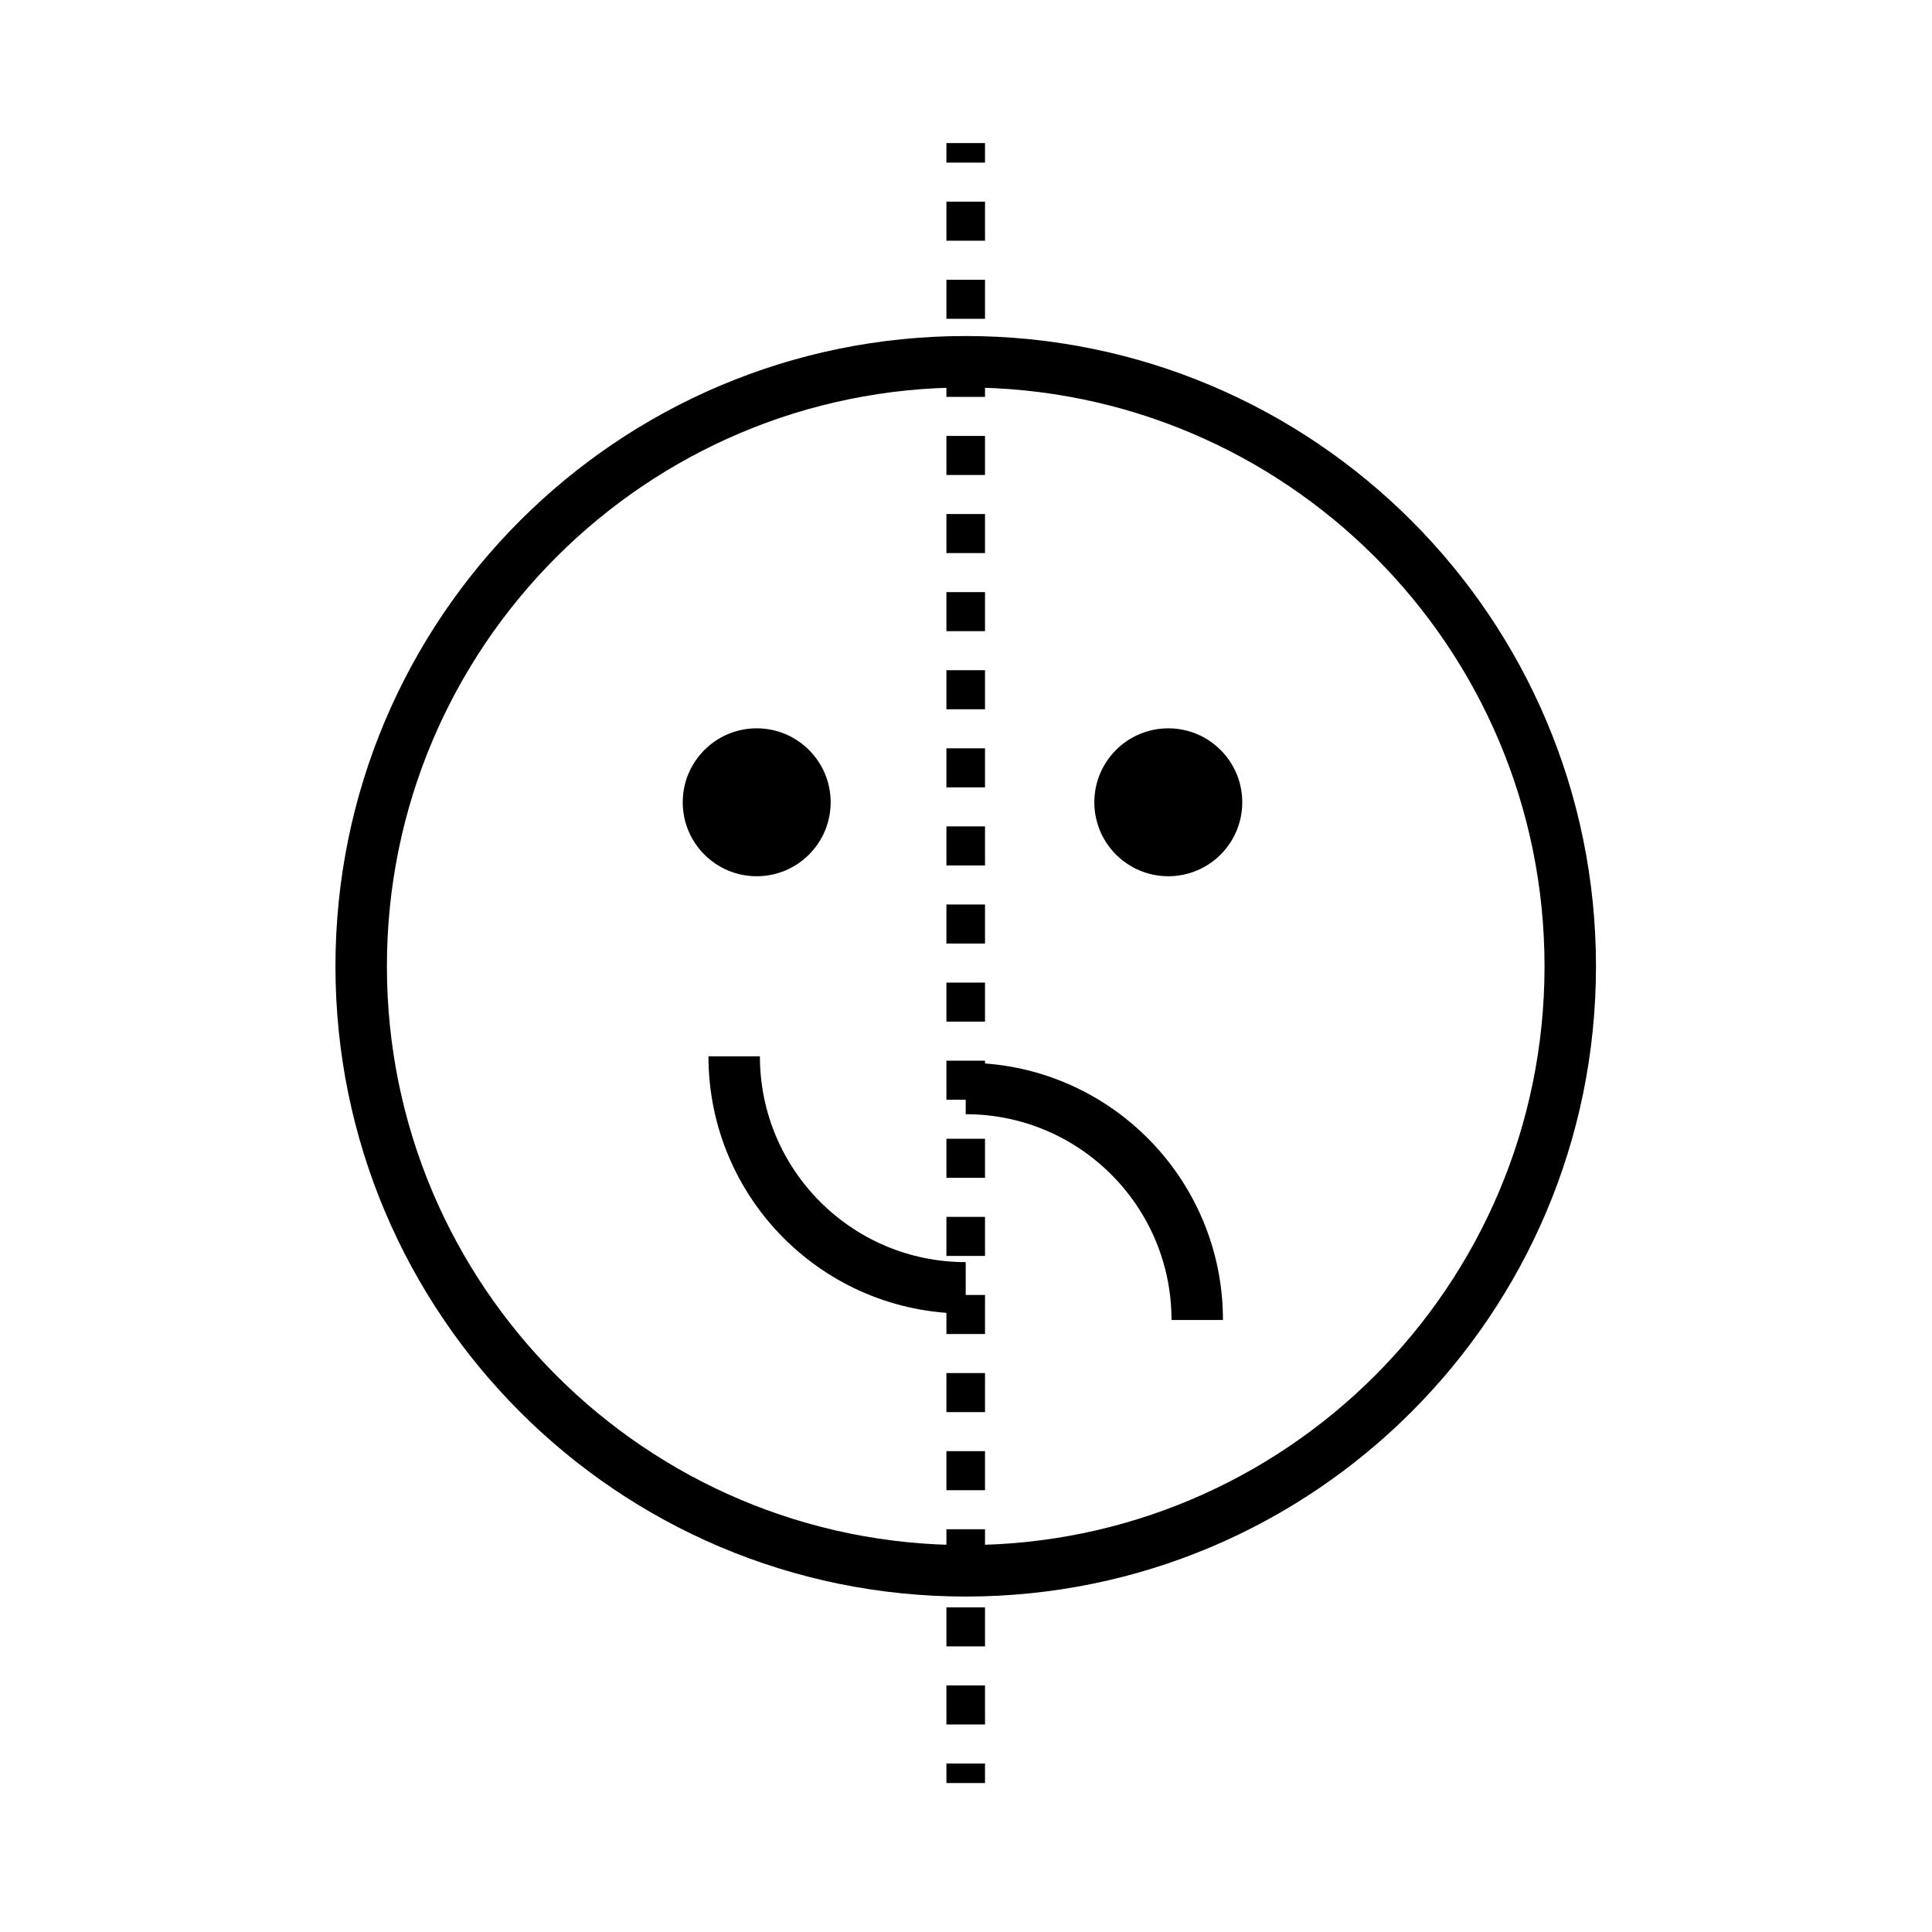
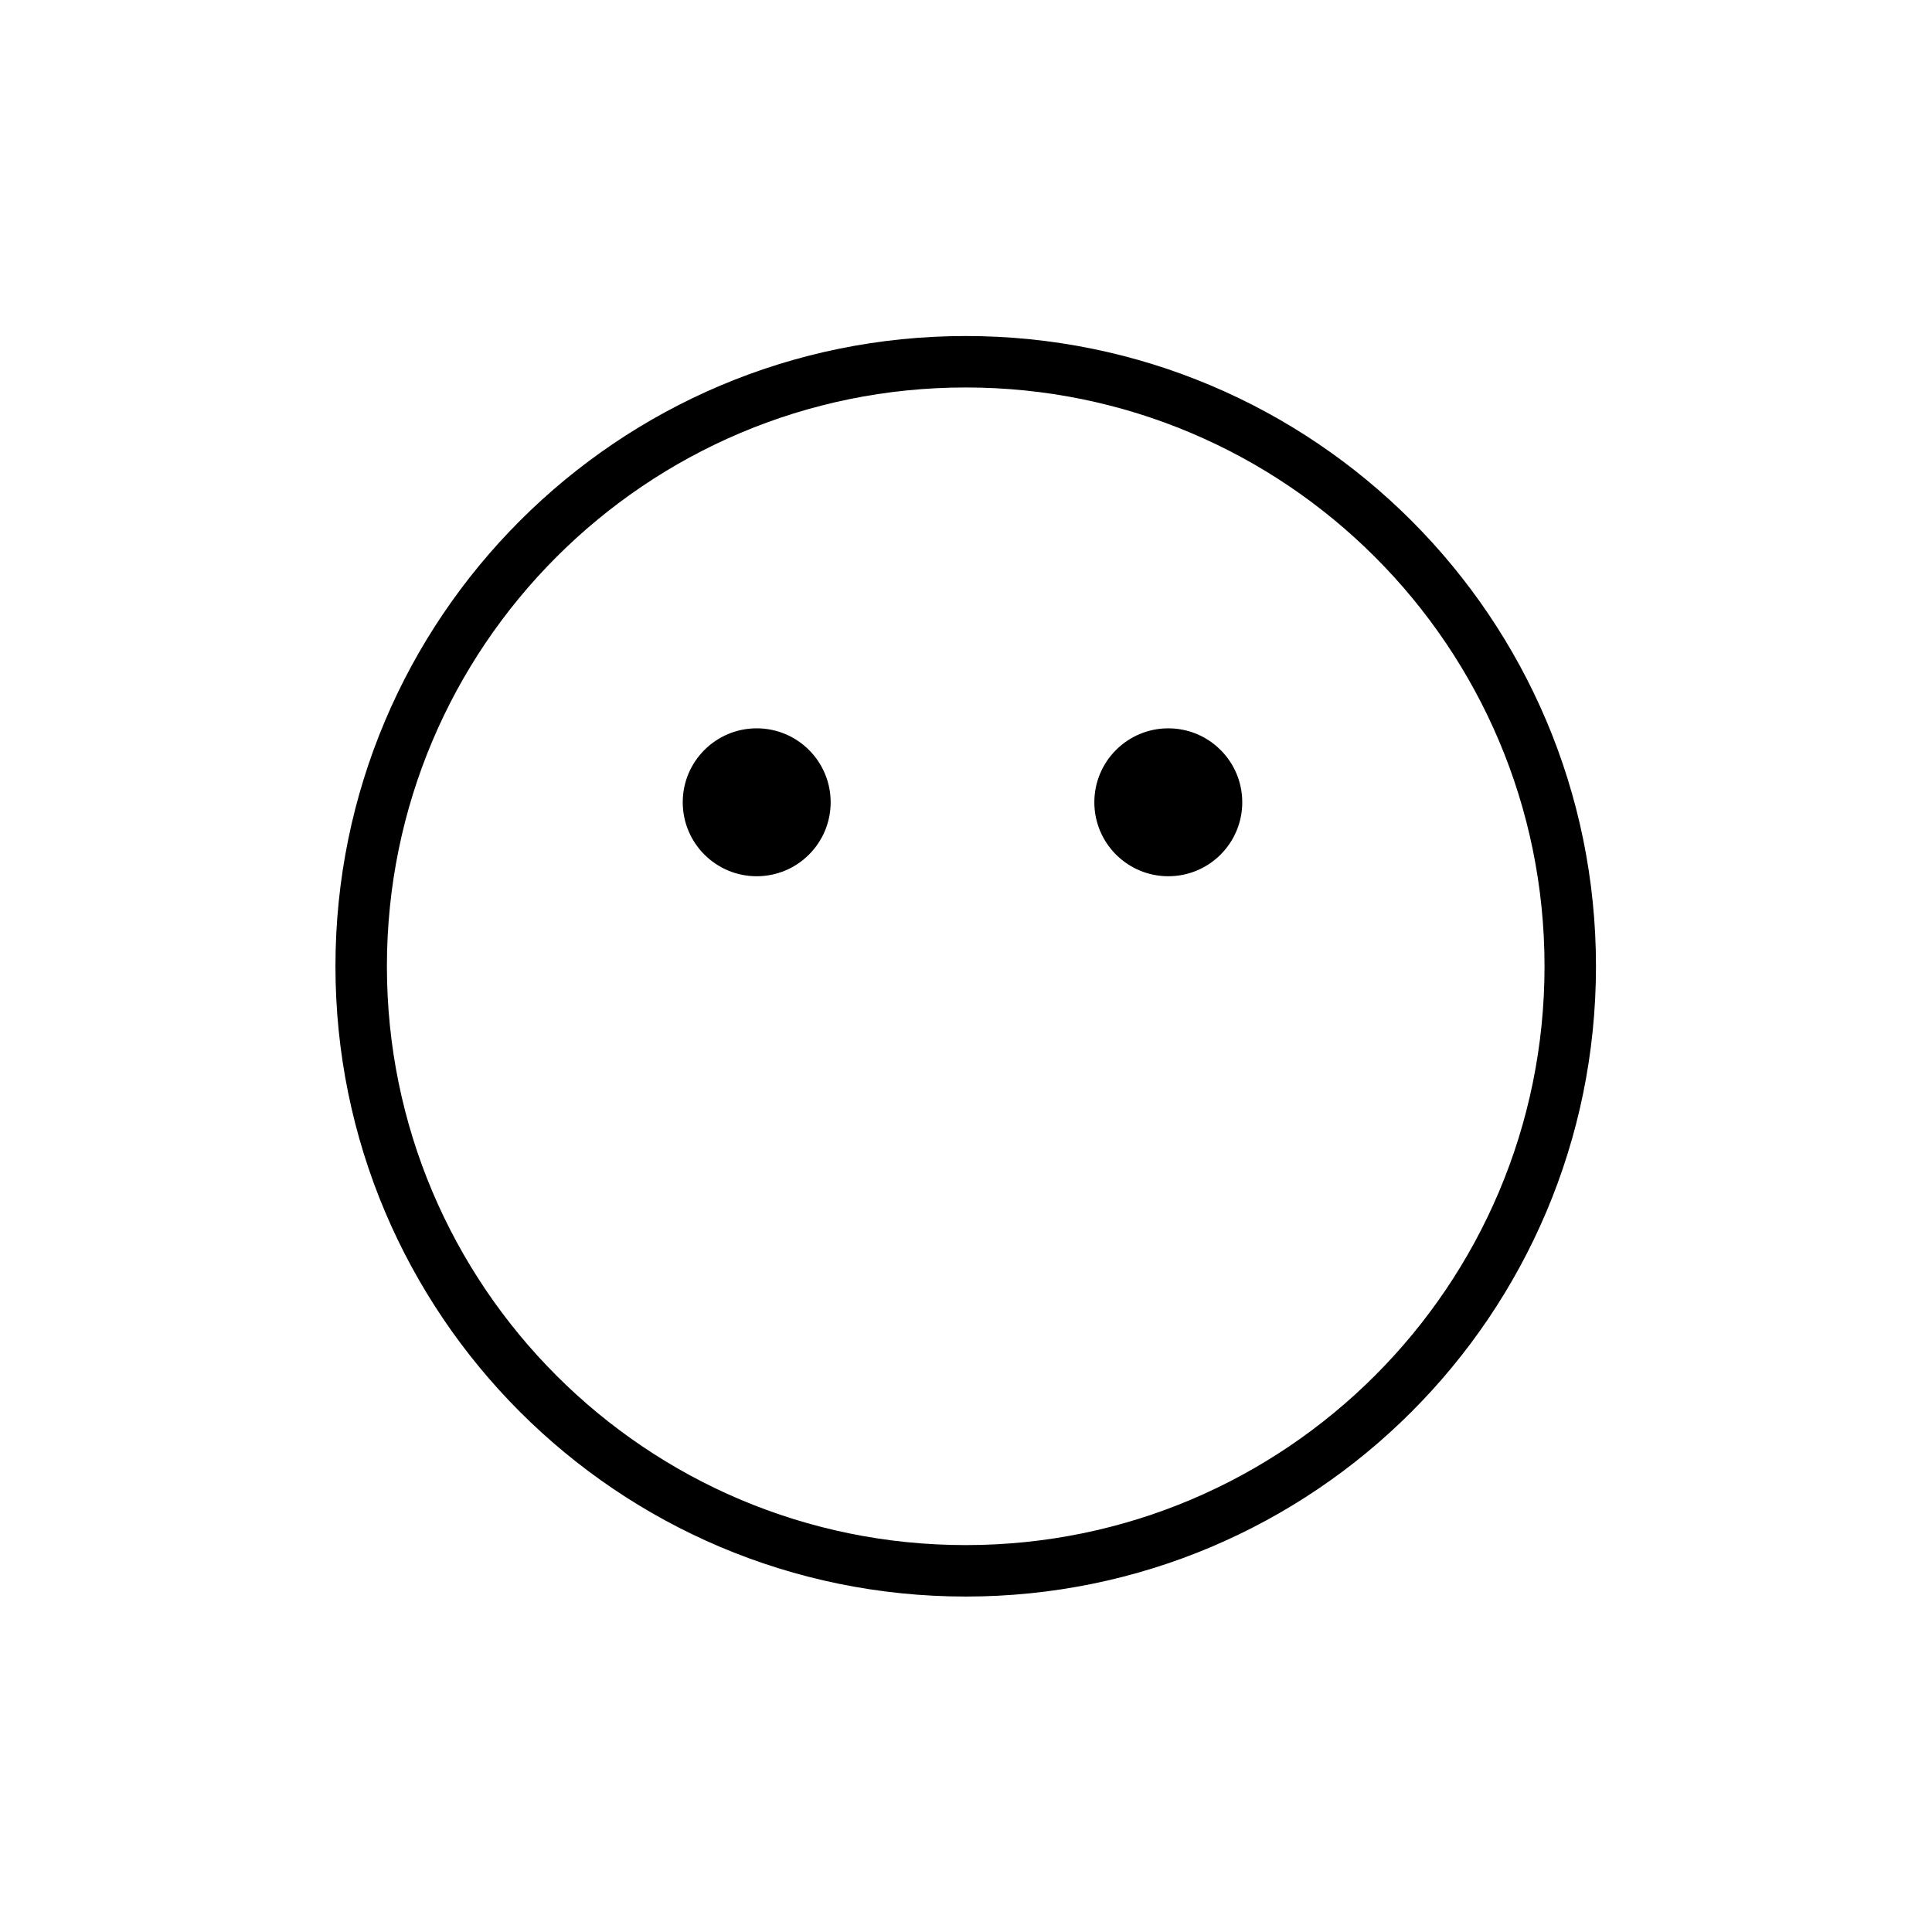
<svg xmlns="http://www.w3.org/2000/svg" width="894" height="894" viewBox="0 0 894 894" fill="none">
  <path d="M446.869 726.871C601.364 726.871 726.608 601.627 726.608 447.131C726.608 292.635 601.364 167.392 446.869 167.392C292.373 167.392 167.129 292.635 167.129 447.131C167.129 601.627 292.373 726.871 446.869 726.871Z" stroke="black" stroke-width="23.808" />
  <path d="M350.149 405.467C369.05 405.467 384.373 390.145 384.373 371.244C384.373 352.343 369.05 337.021 350.149 337.021C331.248 337.021 315.926 352.343 315.926 371.244C315.926 390.145 331.248 405.467 350.149 405.467Z" fill="black" />
  <path d="M540.61 405.467C559.511 405.467 574.834 390.145 574.834 371.244C574.834 352.343 559.511 337.021 540.61 337.021C521.709 337.021 506.387 352.343 506.387 371.244C506.387 390.145 521.709 405.467 540.61 405.467Z" fill="black" />
-   <path d="M446.869 595.928C387.701 595.928 339.734 547.962 339.734 488.794" stroke="black" stroke-width="23.808" />
-   <path d="M446.867 503.674C506.035 503.674 554.002 551.64 554.002 610.808" stroke="black" stroke-width="23.808" />
-   <path fill-rule="evenodd" clip-rule="evenodd" d="M437.941 75.243V66.209H455.797V75.243H437.941ZM437.941 111.38V93.311H455.797V111.38H437.941ZM437.941 147.516V129.448H455.797V147.516H437.941ZM437.941 183.653V165.585H455.797V183.653H437.941ZM437.941 219.789V201.721H455.797V219.789H437.941ZM437.941 255.926V237.858H455.797V255.926H437.941ZM437.941 292.063V273.994H455.797V292.063H437.941ZM437.941 328.2V310.13H455.797V328.2H437.941ZM437.941 364.337V346.267H455.797V364.337H437.941ZM437.941 400.471V382.404H455.797V400.471H437.941ZM437.941 436.608V418.541H455.797V436.608H437.941ZM437.941 472.745V454.678H455.797V472.745H437.941ZM437.941 508.882V490.815H455.797V508.882H437.941ZM437.941 545.019V526.949H455.797V545.019H437.941ZM437.941 581.156V563.086H455.797V581.156H437.941ZM437.941 617.293V599.223H455.797V617.293H437.941ZM437.941 653.427V635.36H455.797V653.427H437.941ZM437.941 689.564V671.497H455.797V689.564H437.941ZM437.941 725.701V707.634H455.797V725.701H437.941ZM437.941 761.838V743.771H455.797V761.838H437.941ZM437.941 797.975V779.905H455.797V797.975H437.941ZM437.941 825.077V816.042H455.797V825.077H437.941Z" fill="black" />
</svg>